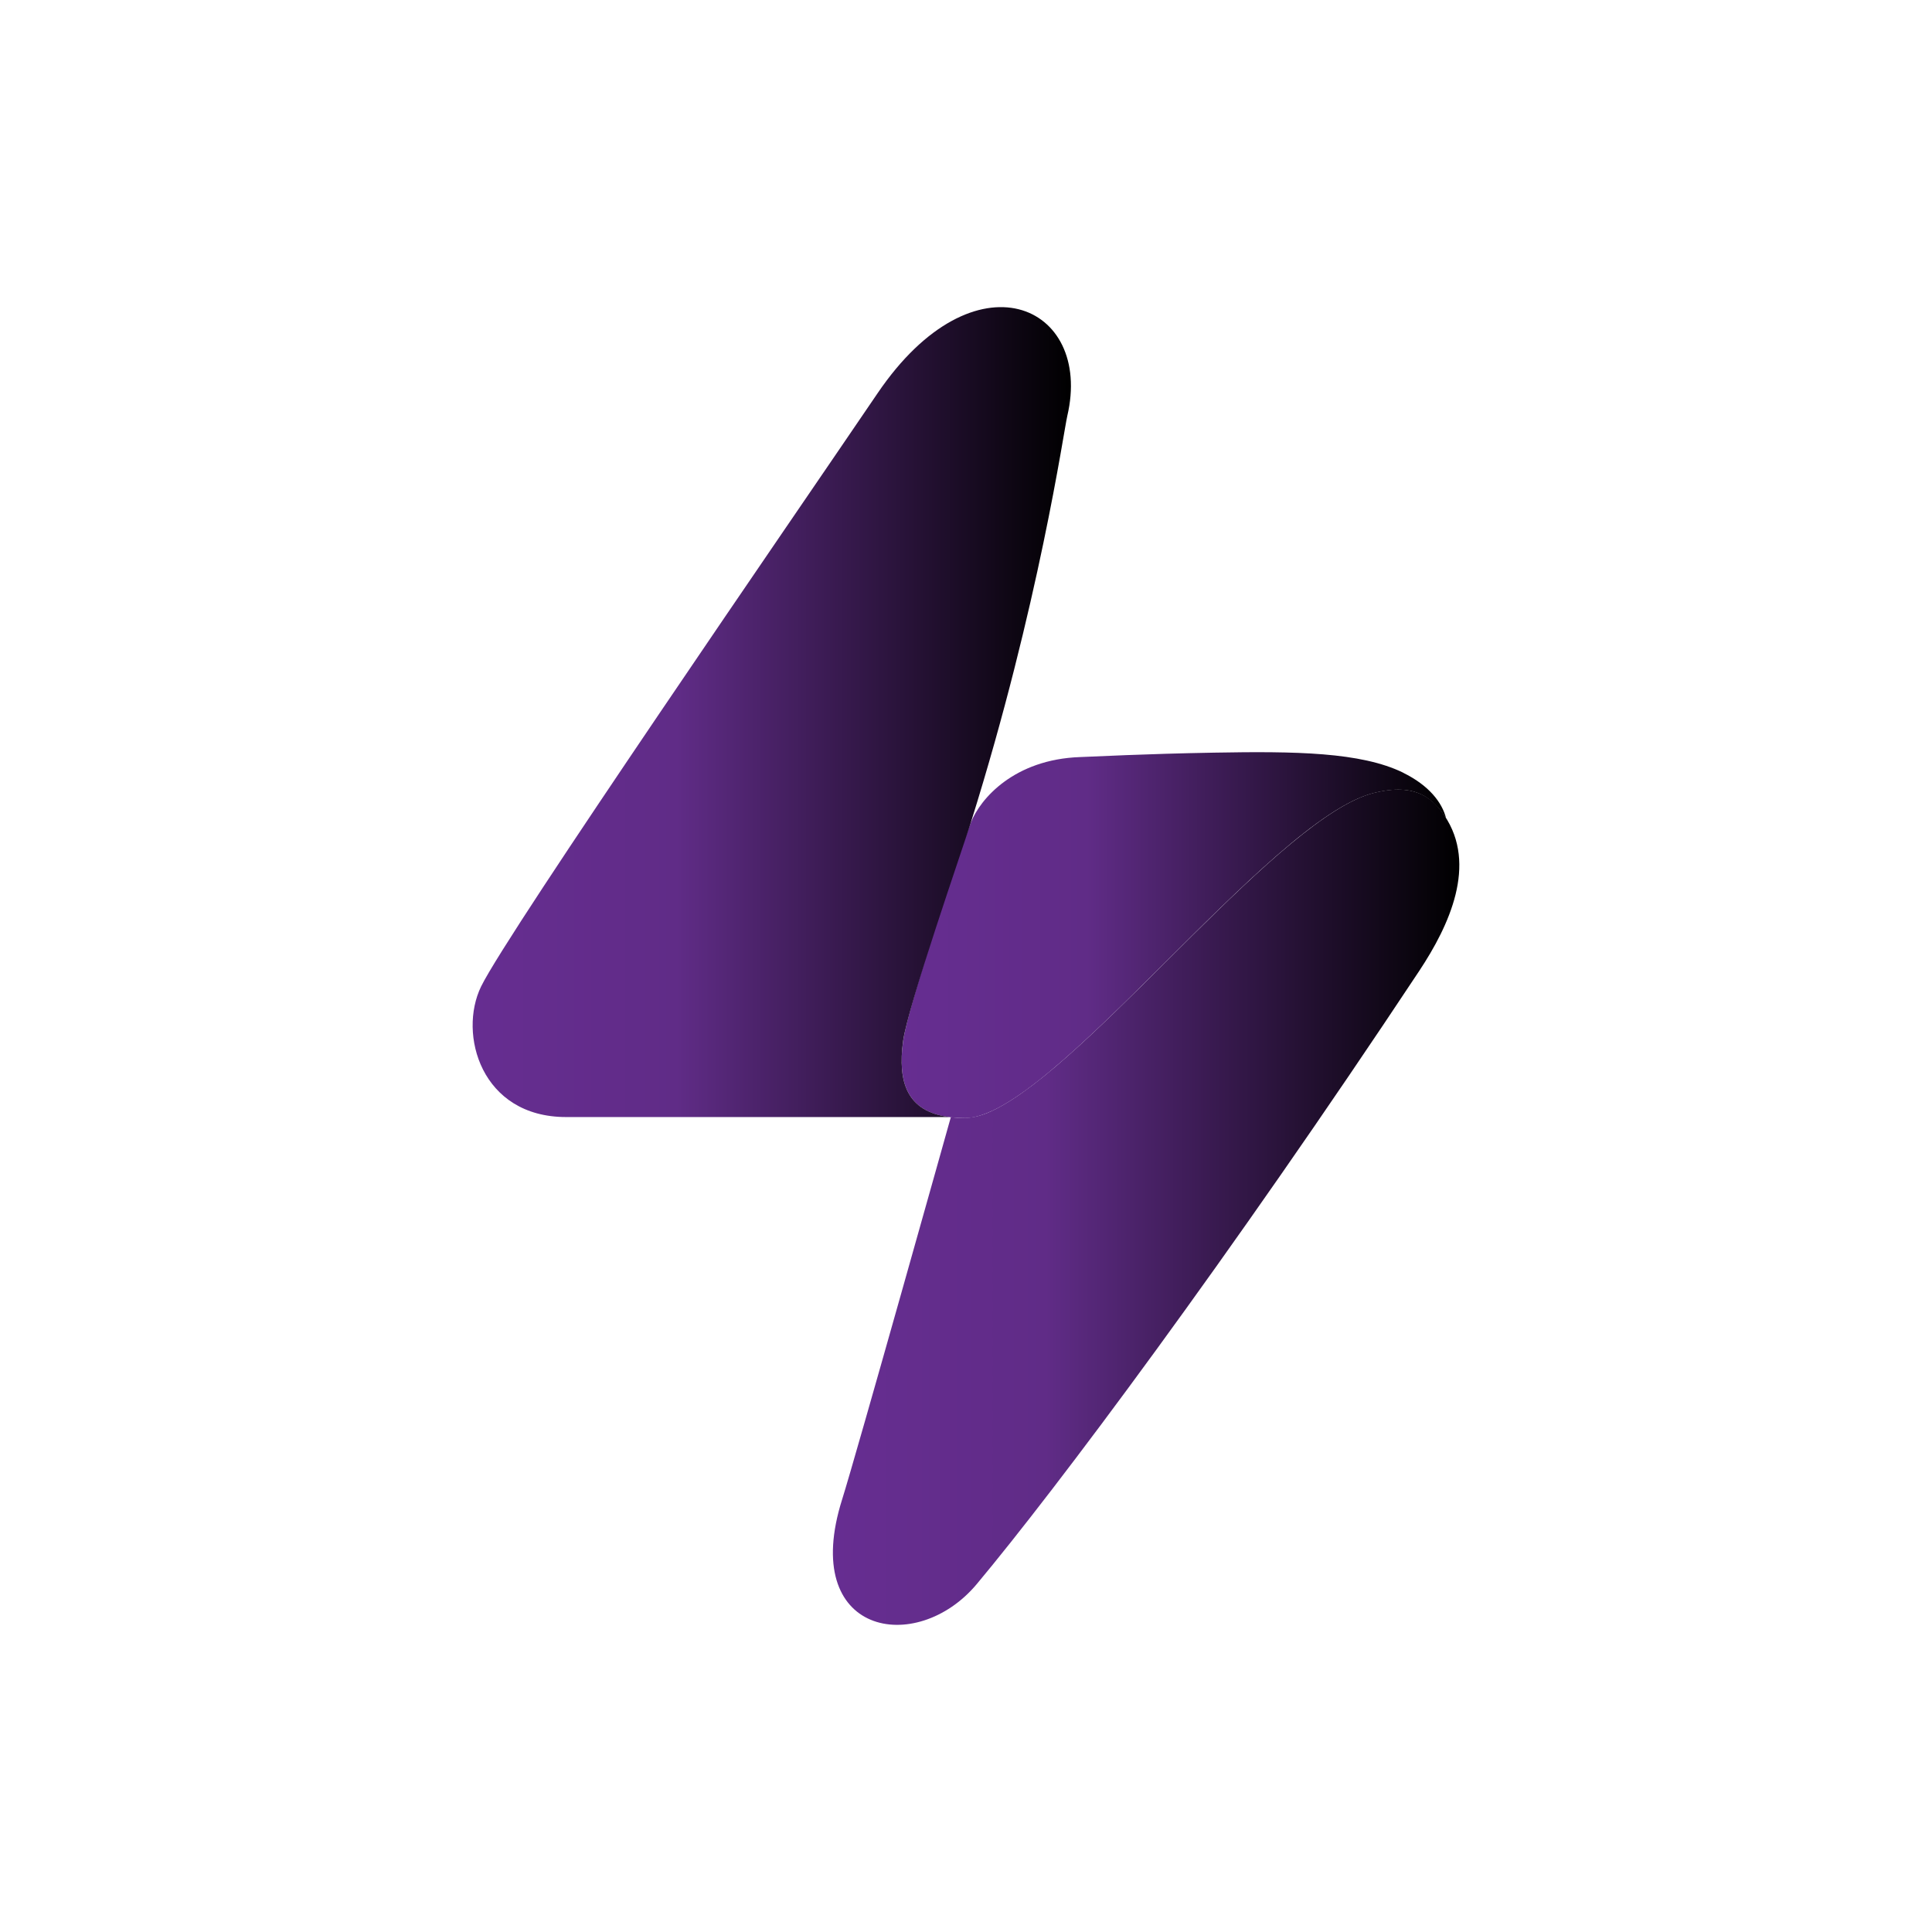
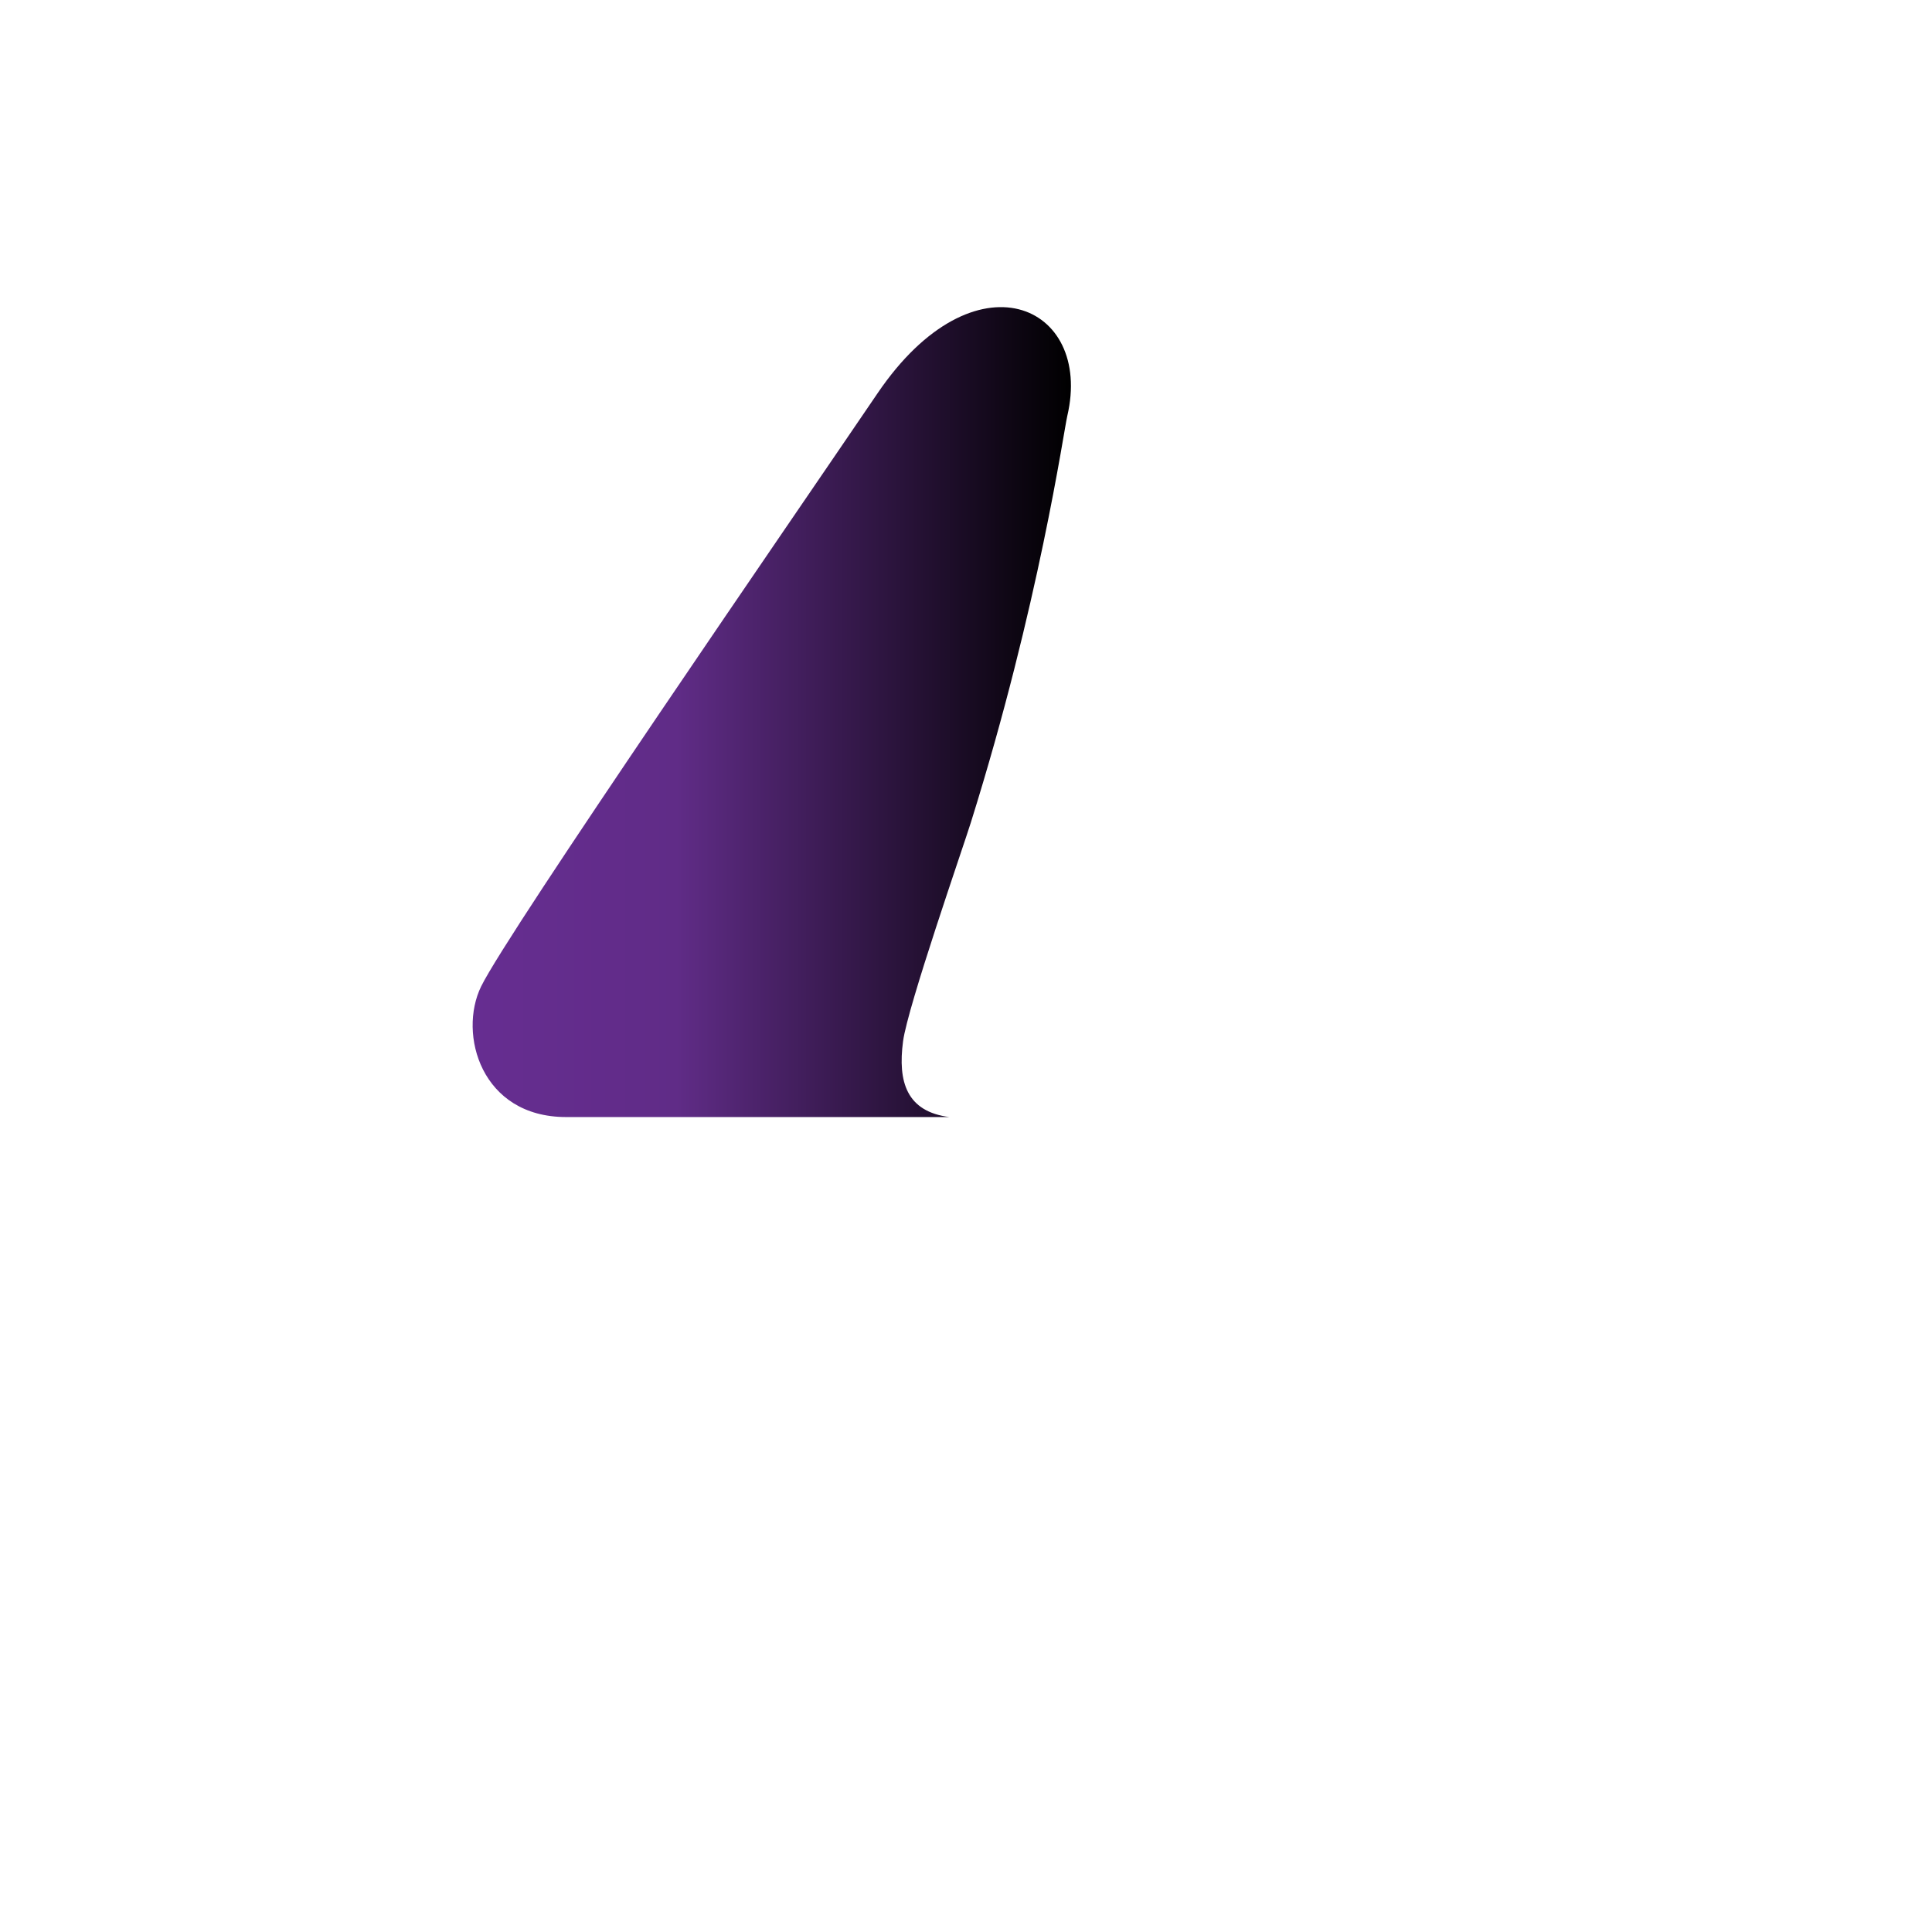
<svg xmlns="http://www.w3.org/2000/svg" xmlns:xlink="http://www.w3.org/1999/xlink" id="Capa_1" data-name="Capa 1" viewBox="0 0 512 512">
  <defs>
    <style>      .cls-1 {        fill: url(#Degradado_sin_nombre_12-2);      }      .cls-2 {        fill: url(#Degradado_sin_nombre_12-3);      }      .cls-3 {        fill: url(#Degradado_sin_nombre_12);      }    </style>
    <linearGradient id="Degradado_sin_nombre_12" data-name="Degradado sin nombre 12" x1="238.95" y1="247.81" x2="383.21" y2="247.81" gradientUnits="userSpaceOnUse">
      <stop offset="0" stop-color="#662d91" />
      <stop offset=".34" stop-color="#602c87" />
      <stop offset="1" stop-color="#000" />
    </linearGradient>
    <linearGradient id="Degradado_sin_nombre_12-2" data-name="Degradado sin nombre 12" x1="125.26" y1="188.72" x2="283.82" y2="188.72" xlink:href="#Degradado_sin_nombre_12" />
    <linearGradient id="Degradado_sin_nombre_12-3" data-name="Degradado sin nombre 12" x1="220.73" y1="319.93" x2="386.74" y2="319.93" xlink:href="#Degradado_sin_nombre_12" />
  </defs>
-   <path class="cls-3" d="M371.82,204.75c-11.19-5.45-28.54-5.68-50.16-5.29-18.52,.33-31.18,1.02-35.46,1.17-17.37,.62-26.39,10.97-28.9,17.34-2.53,6.43-16.75,48.79-17.97,57.99-1.59,12,1.53,20.34,16.43,20.34,22.76,0,80.42-79.17,108.24-86.13,11.32-2.83,15.7,1.43,19.21,6.61-1.05-4.09-4.49-8.65-11.4-12.01Z" />
  <path class="cls-1" d="M251.64,296.04c-11.36-1.45-13.75-9.28-12.32-20.09,1.22-9.2,15.91-51.39,17.97-57.99,18.12-57.85,24.57-103.52,25.55-107.72,6.92-29.57-24.59-43.87-50.29-6-21.07,31.05-97.9,142.54-105.05,157.18-6.15,12.61,0,34.61,22.52,34.61h101.62Z" />
-   <path class="cls-2" d="M251.97,296.08c4.65,.53,7.81,.23,13.83-3.21,26.67-15.23,73.88-76.53,98.2-82.72,11.51-2.93,16.02,1.86,18.77,5.94,8.81,13.03,1.31,29.18-6.65,41.2-50.5,76.23-96.27,137.4-117.28,162.52-15.99,19.11-47.05,13.57-35.66-22.47,3.55-11.23,28.79-101.25,28.79-101.25Z" />
</svg>